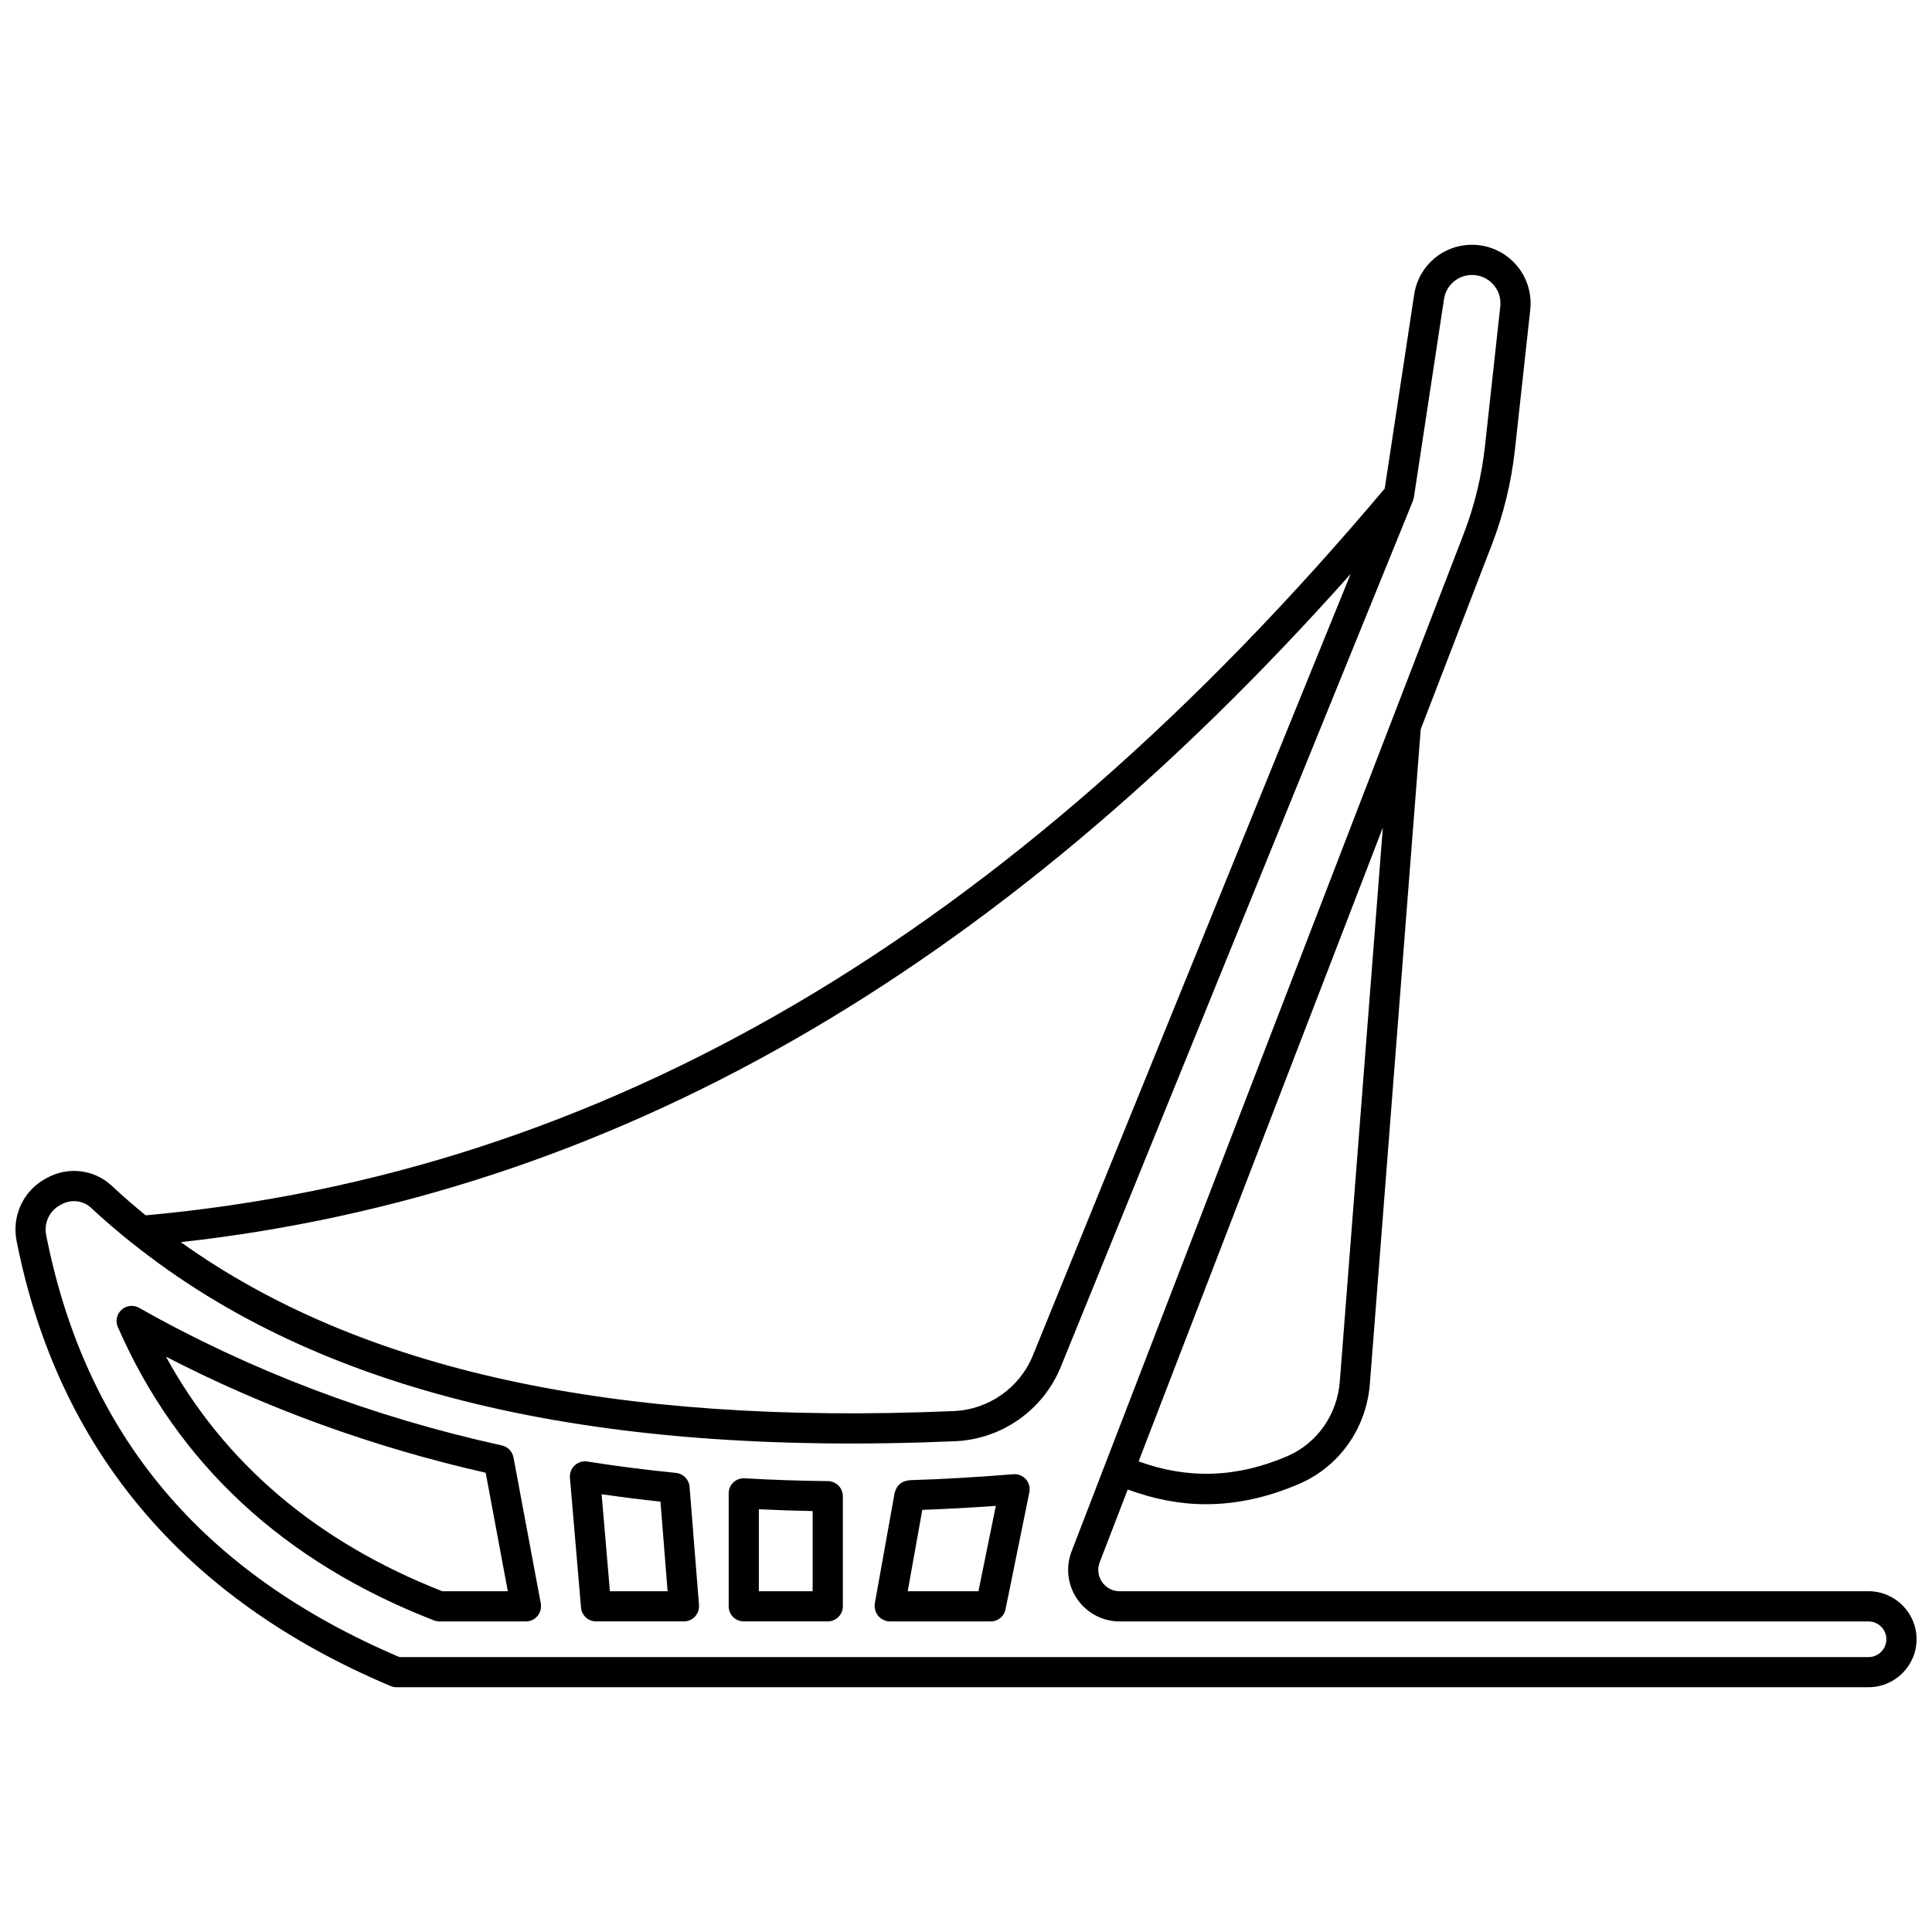
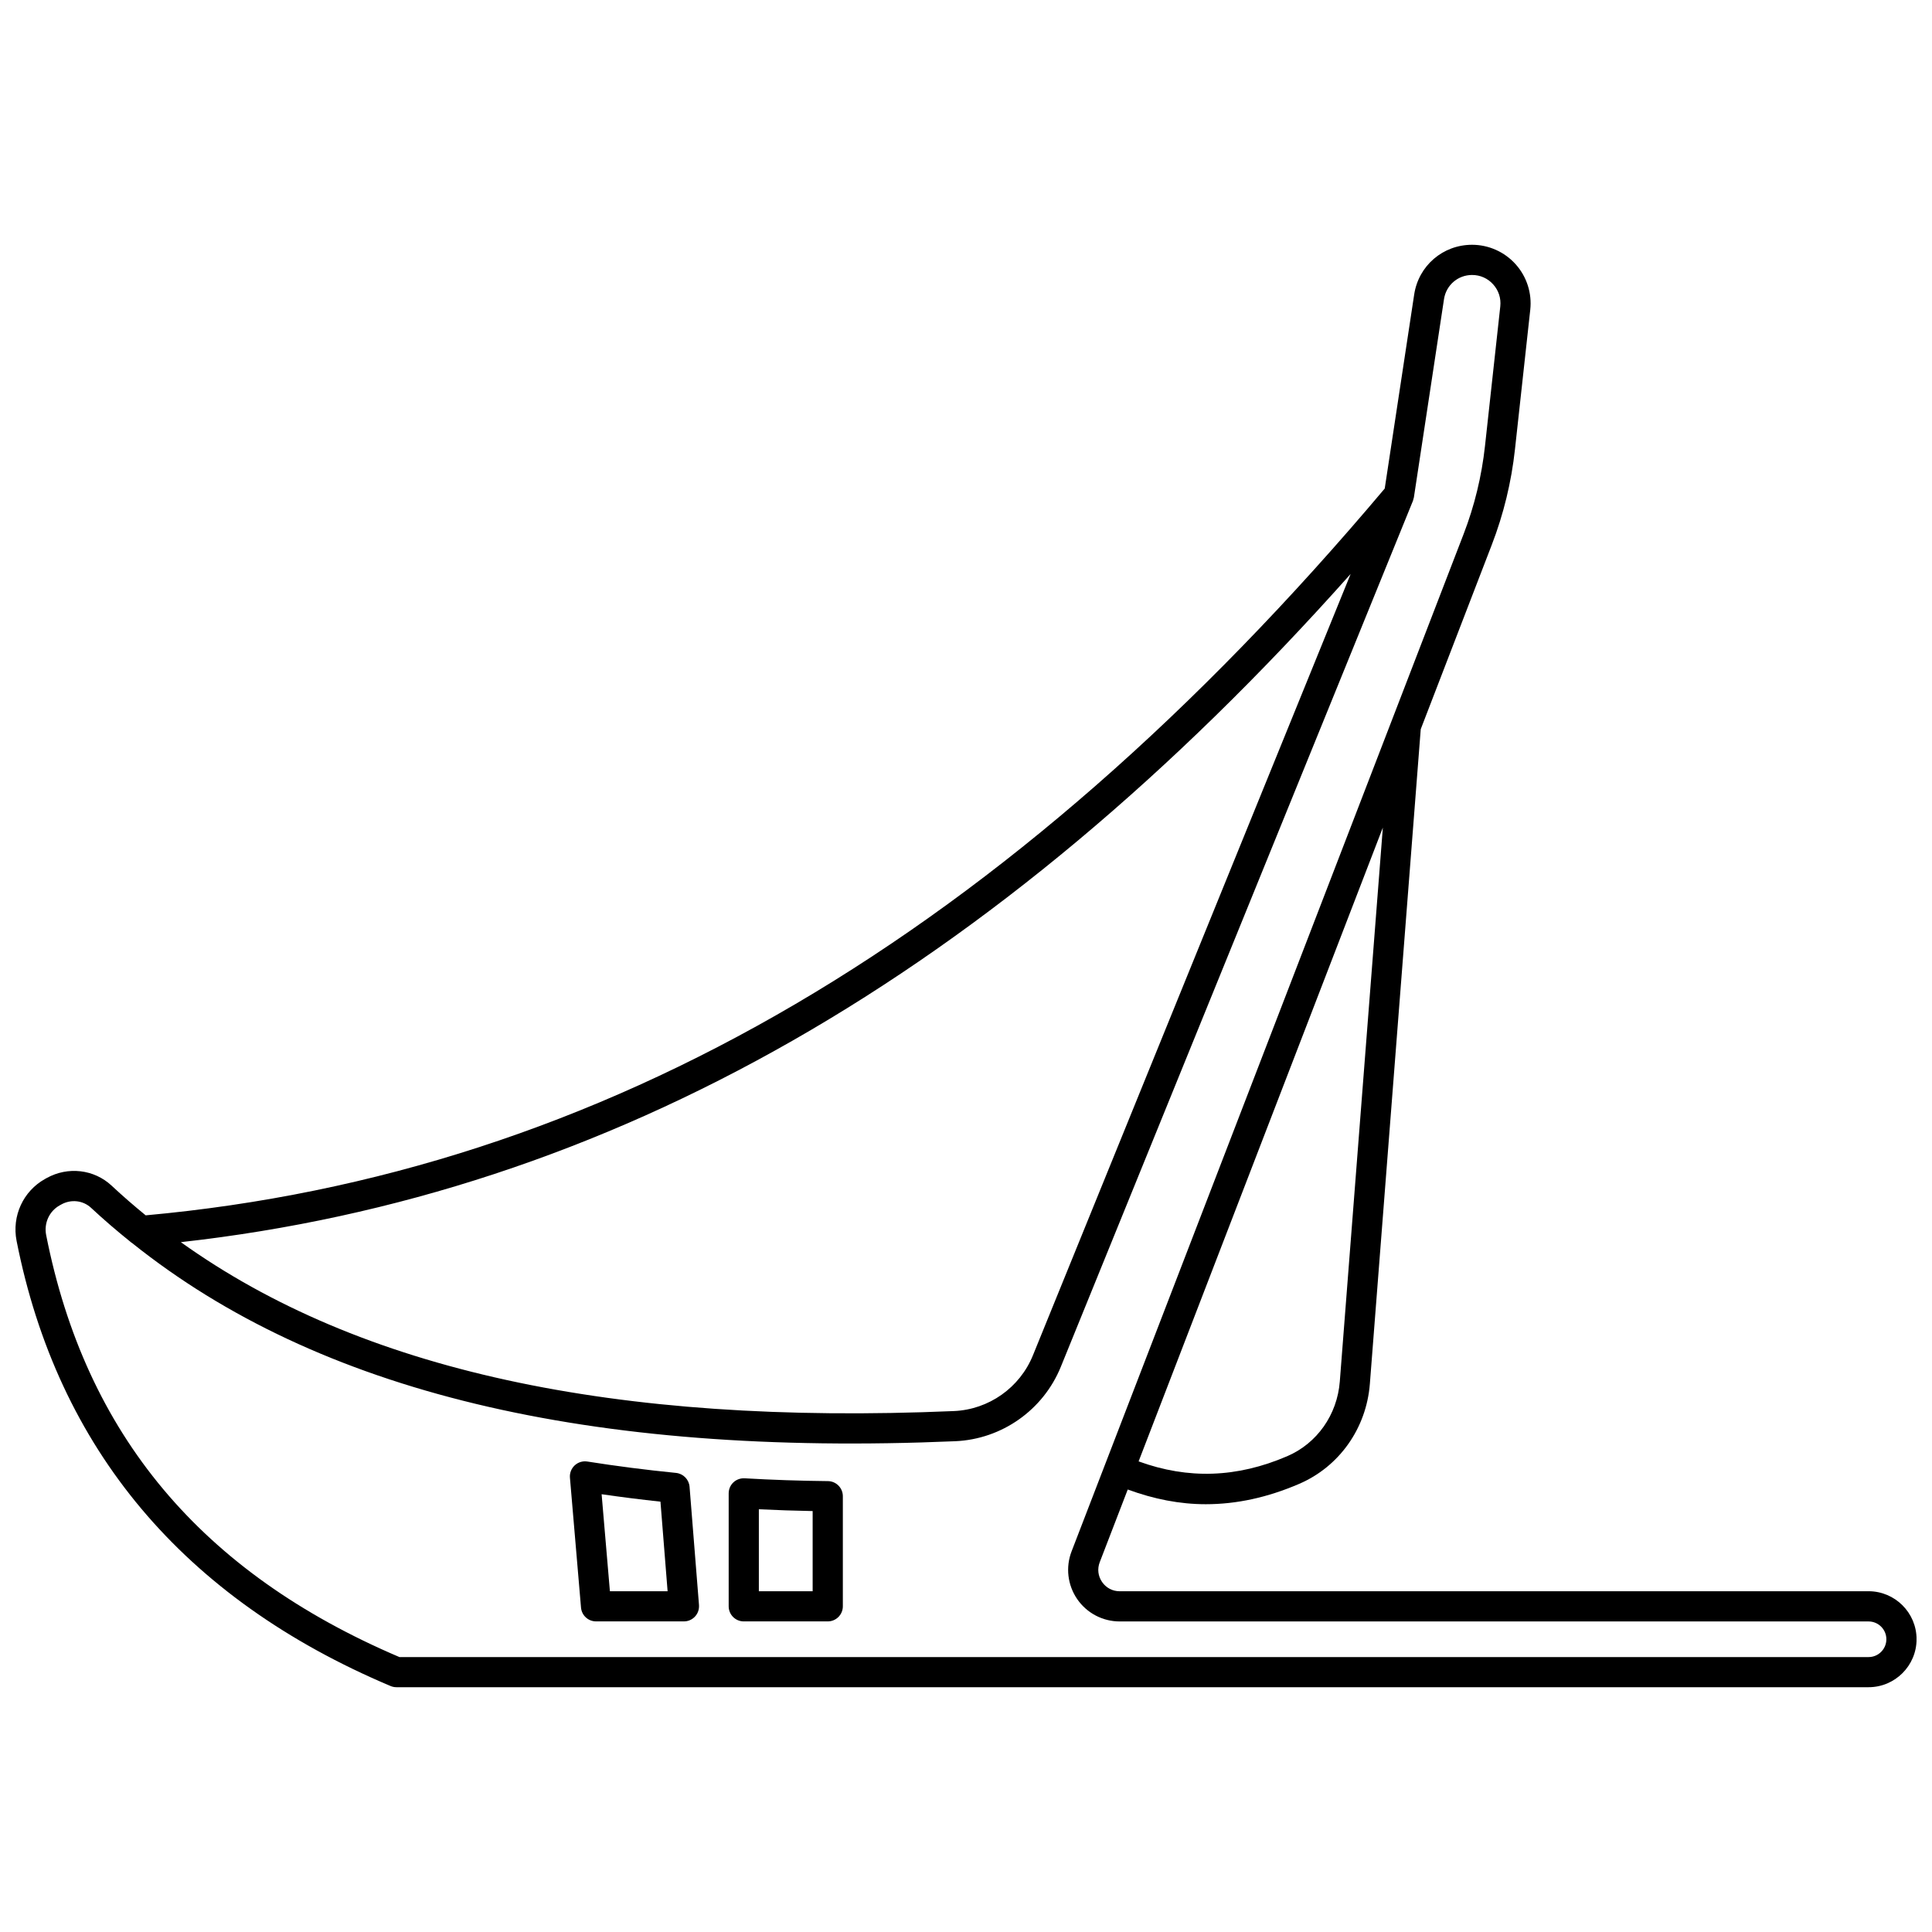
<svg xmlns="http://www.w3.org/2000/svg" width="800px" height="800px" version="1.1" viewBox="144 144 512 512">
  <defs>
    <clipPath id="a">
      <path d="m148.09 208h503.81v384h-503.81z" />
    </clipPath>
  </defs>
-   <path d="m412.55 534.68c-9.289 0.77-18.586 1.309-27.637 1.594-0.133 0.004-0.238 0.07-0.367 0.09-0.277 0.035-0.527 0.098-0.789 0.184-0.238 0.082-0.465 0.176-0.68 0.301-0.223 0.129-0.418 0.277-0.617 0.445-0.195 0.168-0.367 0.34-0.527 0.539-0.156 0.195-0.281 0.402-0.398 0.633-0.125 0.238-0.219 0.48-0.297 0.746-0.035 0.125-0.117 0.223-0.141 0.355l-5.273 29.426c-0.02 0.125 0.02 0.234 0.008 0.355s-0.07 0.223-0.07 0.348c0 0.156 0.07 0.285 0.09 0.438 0.031 0.273 0.074 0.527 0.16 0.785 0.078 0.242 0.18 0.465 0.305 0.688 0.125 0.223 0.258 0.43 0.426 0.629 0.164 0.195 0.344 0.363 0.543 0.527 0.195 0.16 0.395 0.297 0.621 0.418 0.234 0.129 0.48 0.215 0.742 0.297 0.145 0.043 0.262 0.137 0.41 0.164 0.234 0.043 0.469 0.059 0.703 0.059h0.004 26.789c1.902 0 3.539-1.336 3.918-3.199l6.32-31.031c0.25-1.234-0.094-2.512-0.926-3.453-0.828-0.945-2.047-1.434-3.316-1.336zm-9.254 31.02h-18.746l3.867-21.566c6.426-0.246 12.938-0.586 19.488-1.066z" />
  <g clip-path="url(#a)">
    <path d="m639.19 565.7h-198.46c-1.895 0-3.598-0.895-4.672-2.461-1.074-1.562-1.297-3.477-0.617-5.242l7.422-19.262c6.922 2.547 13.793 3.898 20.684 3.898 8.184 0 16.395-1.797 24.742-5.391 10.641-4.578 17.82-14.738 18.738-26.512l13.484-173.49 18.816-48.832c3.137-8.133 5.207-16.652 6.152-25.32l4.055-37.008c0.48-4.379-0.93-8.77-3.871-12.047-2.938-3.281-7.148-5.164-11.551-5.164-7.731 0-14.184 5.547-15.34 13.184l-7.805 51.414c-99.855 118.59-207.29 181.6-328.36 192.61-3.098-2.531-6.109-5.141-9.016-7.856-4.656-4.348-11.586-5.156-17.23-2.023l-0.41 0.227c-5.816 3.234-8.852 9.832-7.555 16.426 10.887 55.121 44.227 94.812 99.102 117.96 0.492 0.207 1.02 0.316 1.555 0.316h390.14c7.008 0 12.715-5.707 12.715-12.715 0-7.008-5.707-12.719-12.719-12.719zm-140.13-55.586c-0.684 8.805-6.019 16.387-13.922 19.789-13.352 5.742-26.273 6.156-39.395 1.379l64.723-167.96zm2.879-214.02-84.211 207.1c-3.484 8.566-11.695 14.355-20.926 14.75-90.133 3.867-157.46-10.82-204.88-44.762 113.68-12.672 215.38-70.758 310.02-177.09zm137.25 287.05h-389.33c-52.555-22.398-83.184-58.988-93.625-111.83-0.629-3.172 0.82-6.34 3.582-7.879l0.41-0.227c2.609-1.457 5.781-1.098 7.902 0.875 3.336 3.109 6.809 6.086 10.379 8.961 0.176 0.172 0.375 0.297 0.574 0.434 49.301 39.426 120.82 56.621 218.06 52.461 12.348-0.531 23.332-8.273 27.988-19.727l93.32-229.5c0.027-0.07 0.035-0.152 0.059-0.223 0.031-0.094 0.051-0.18 0.074-0.273 0.035-0.141 0.094-0.273 0.113-0.41l7.981-52.539c0.566-3.707 3.691-6.394 7.438-6.394 2.168 0 4.156 0.887 5.598 2.5 1.449 1.613 2.109 3.688 1.875 5.836l-4.055 37.008c-0.875 7.984-2.777 15.828-5.664 23.32l-103.89 269.59c-1.621 4.203-1.066 8.93 1.484 12.645 2.551 3.715 6.762 5.93 11.262 5.93h198.46c2.602 0 4.719 2.113 4.719 4.719 0 2.602-2.113 4.723-4.715 4.723z" />
  </g>
  <path d="m363.4 536.51c-7.41-0.074-14.836-0.328-22.066-0.746-1.094-0.055-2.176 0.328-2.977 1.082s-1.25 1.809-1.25 2.906v29.938c0 2.207 1.793 4 4 4h22.254c2.207 0 4-1.793 4-4v-0.047-0.047-29.09c-0.004-2.191-1.77-3.973-3.961-3.996zm-4.039 29.184h-14.258v-21.723c4.711 0.227 9.48 0.387 14.258 0.477z" />
  <path d="m326.74 538c-0.156-1.926-1.668-3.469-3.59-3.664-7.93-0.789-15.832-1.805-23.504-3.016-1.223-0.188-2.445 0.184-3.348 1.023-0.898 0.84-1.363 2.043-1.258 3.266l2.934 34.418c0.176 2.07 1.906 3.66 3.988 3.66h23.285c2.207 0 4-1.793 4-4v-0.035c0-0.125 0-0.25-0.012-0.375zm-21.109 27.695-2.195-25.711c5.137 0.746 10.355 1.406 15.594 1.969l1.891 23.742z" />
-   <path d="m280.08 530.23c-0.297-1.578-1.504-2.828-3.07-3.172-34.367-7.555-66.715-19.824-96.152-36.473-1.496-0.844-3.367-0.641-4.644 0.512-1.277 1.152-1.672 2.996-0.988 4.57 15.785 36.16 43.98 62.32 83.793 77.758 0.461 0.176 0.953 0.27 1.445 0.27h22.906c2.207 0 4-1.793 4-4v-0.012c0.004-0.27-0.016-0.543-0.066-0.816zm-18.863 35.469c-33.195-13.023-57.777-33.902-73.234-62.164 26.348 13.629 54.781 23.953 84.727 30.762l5.867 31.402z" />
</svg>